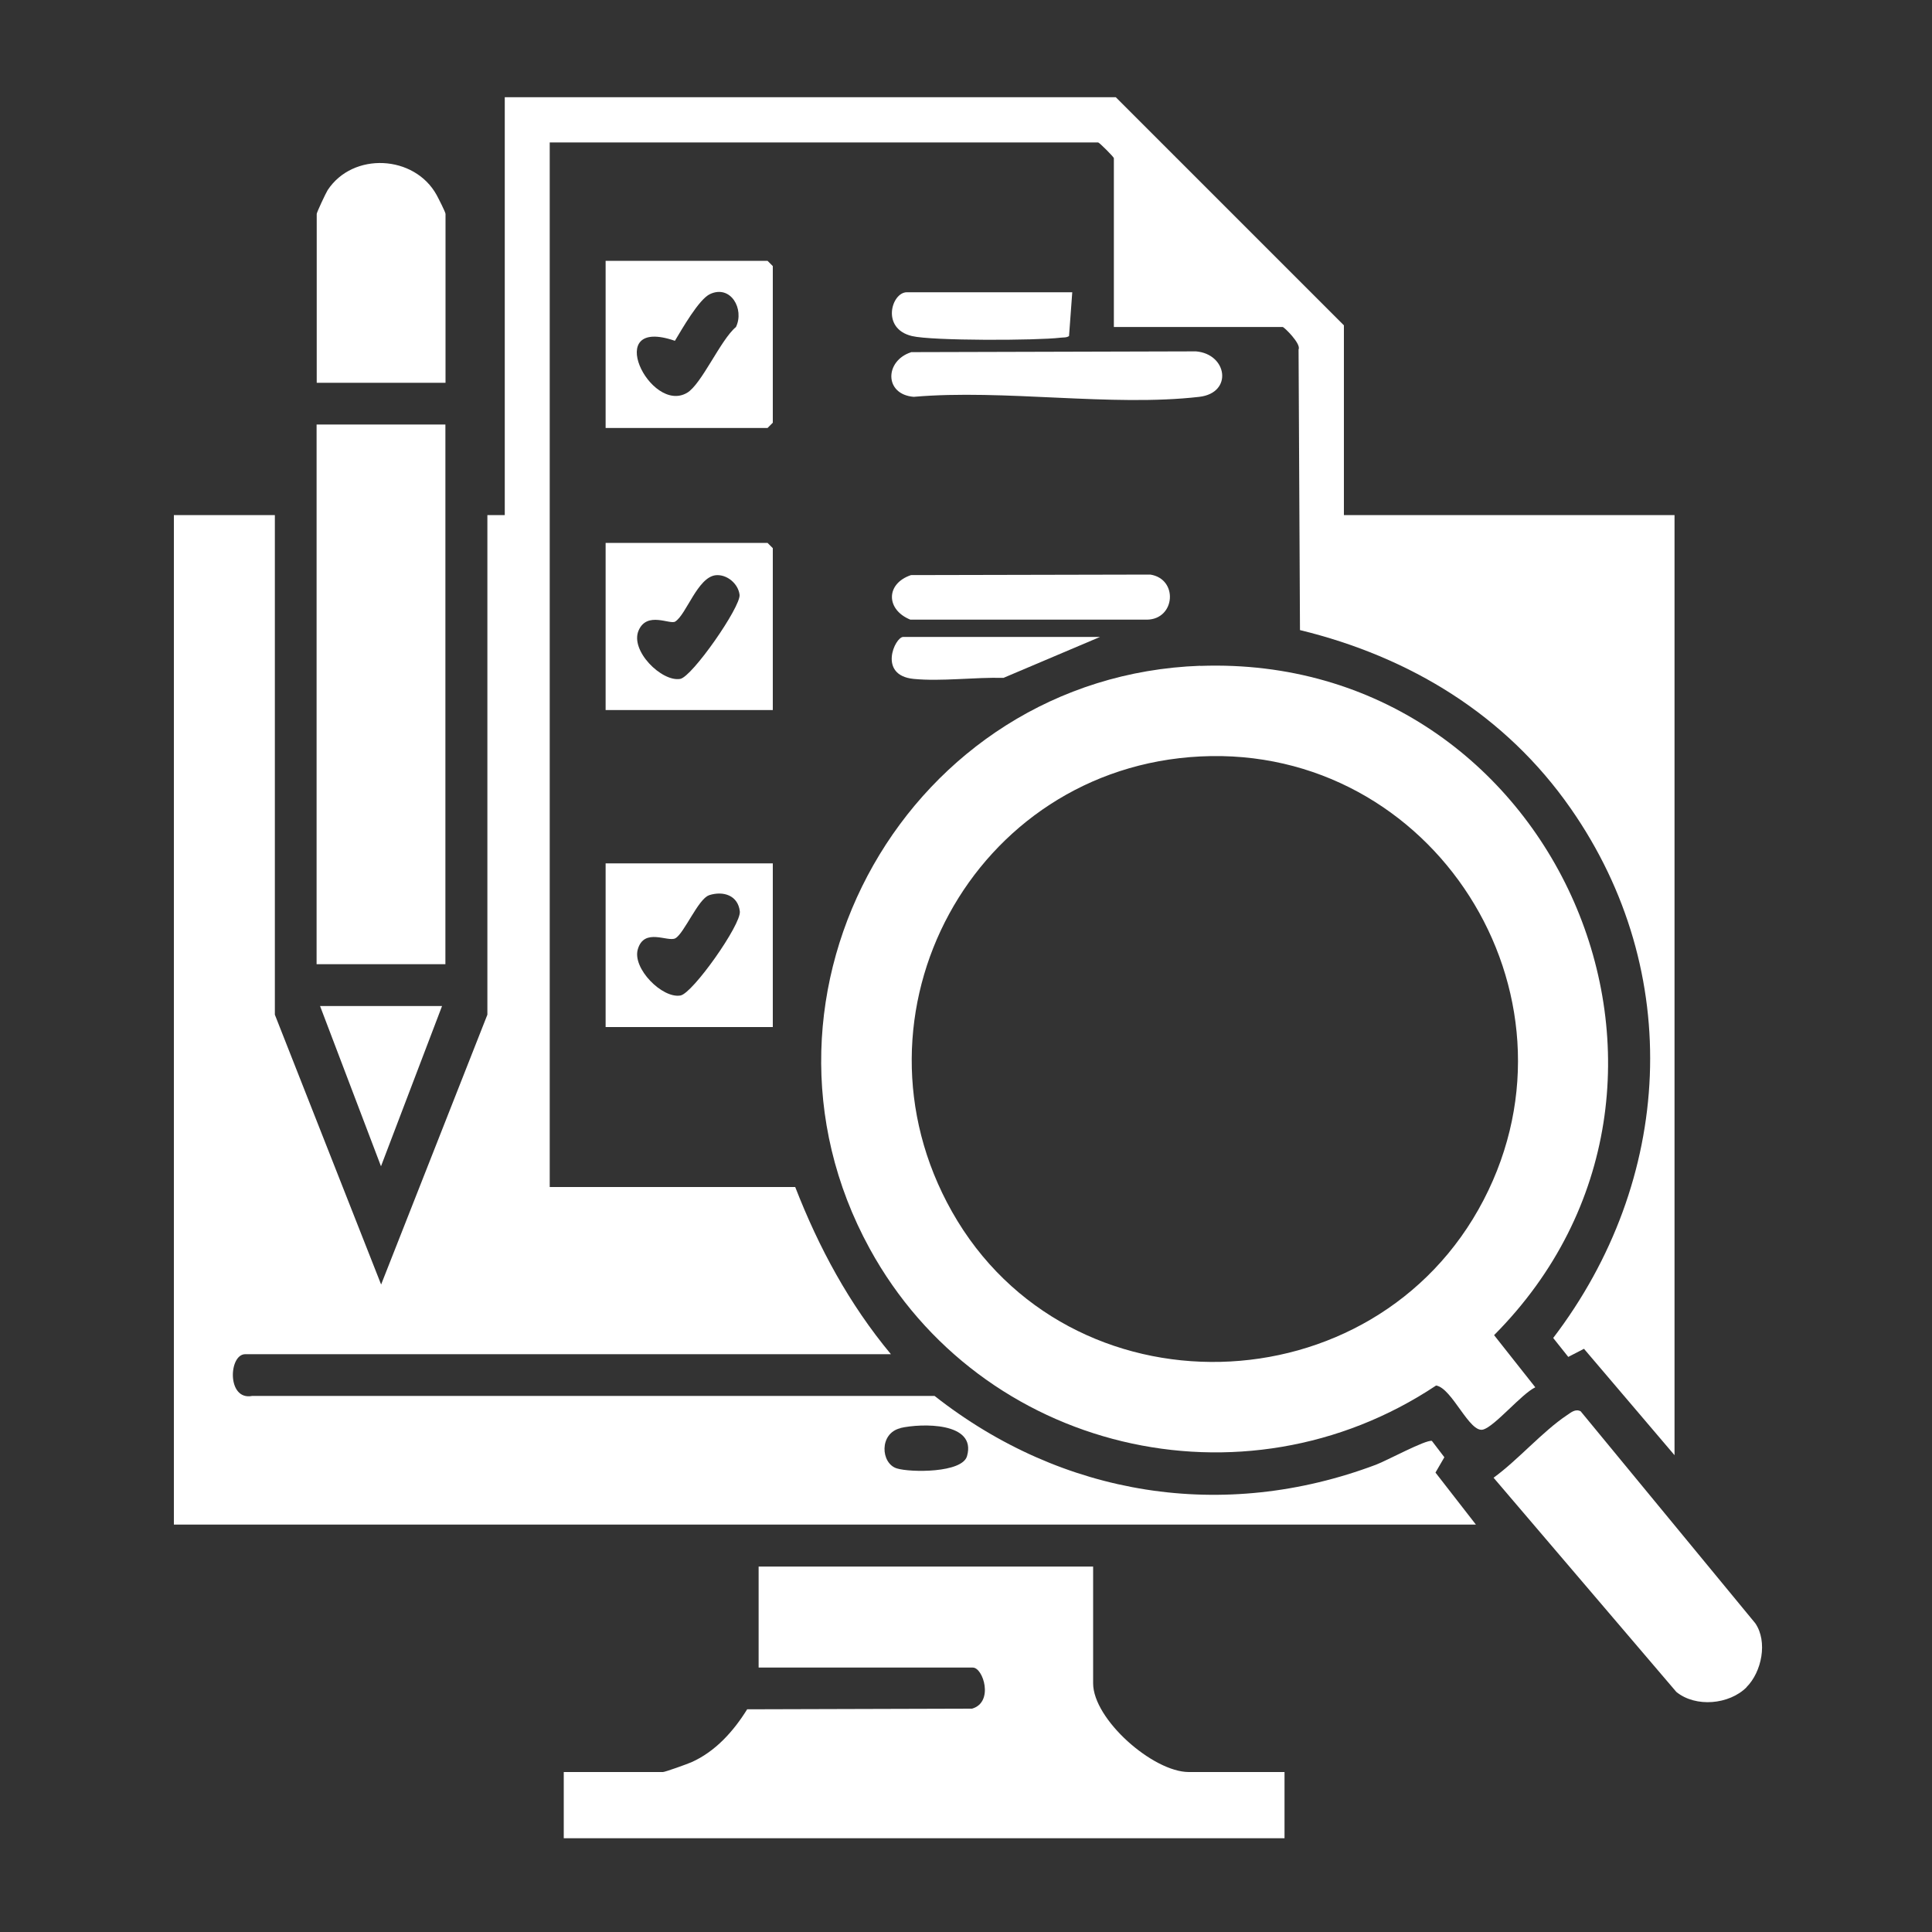
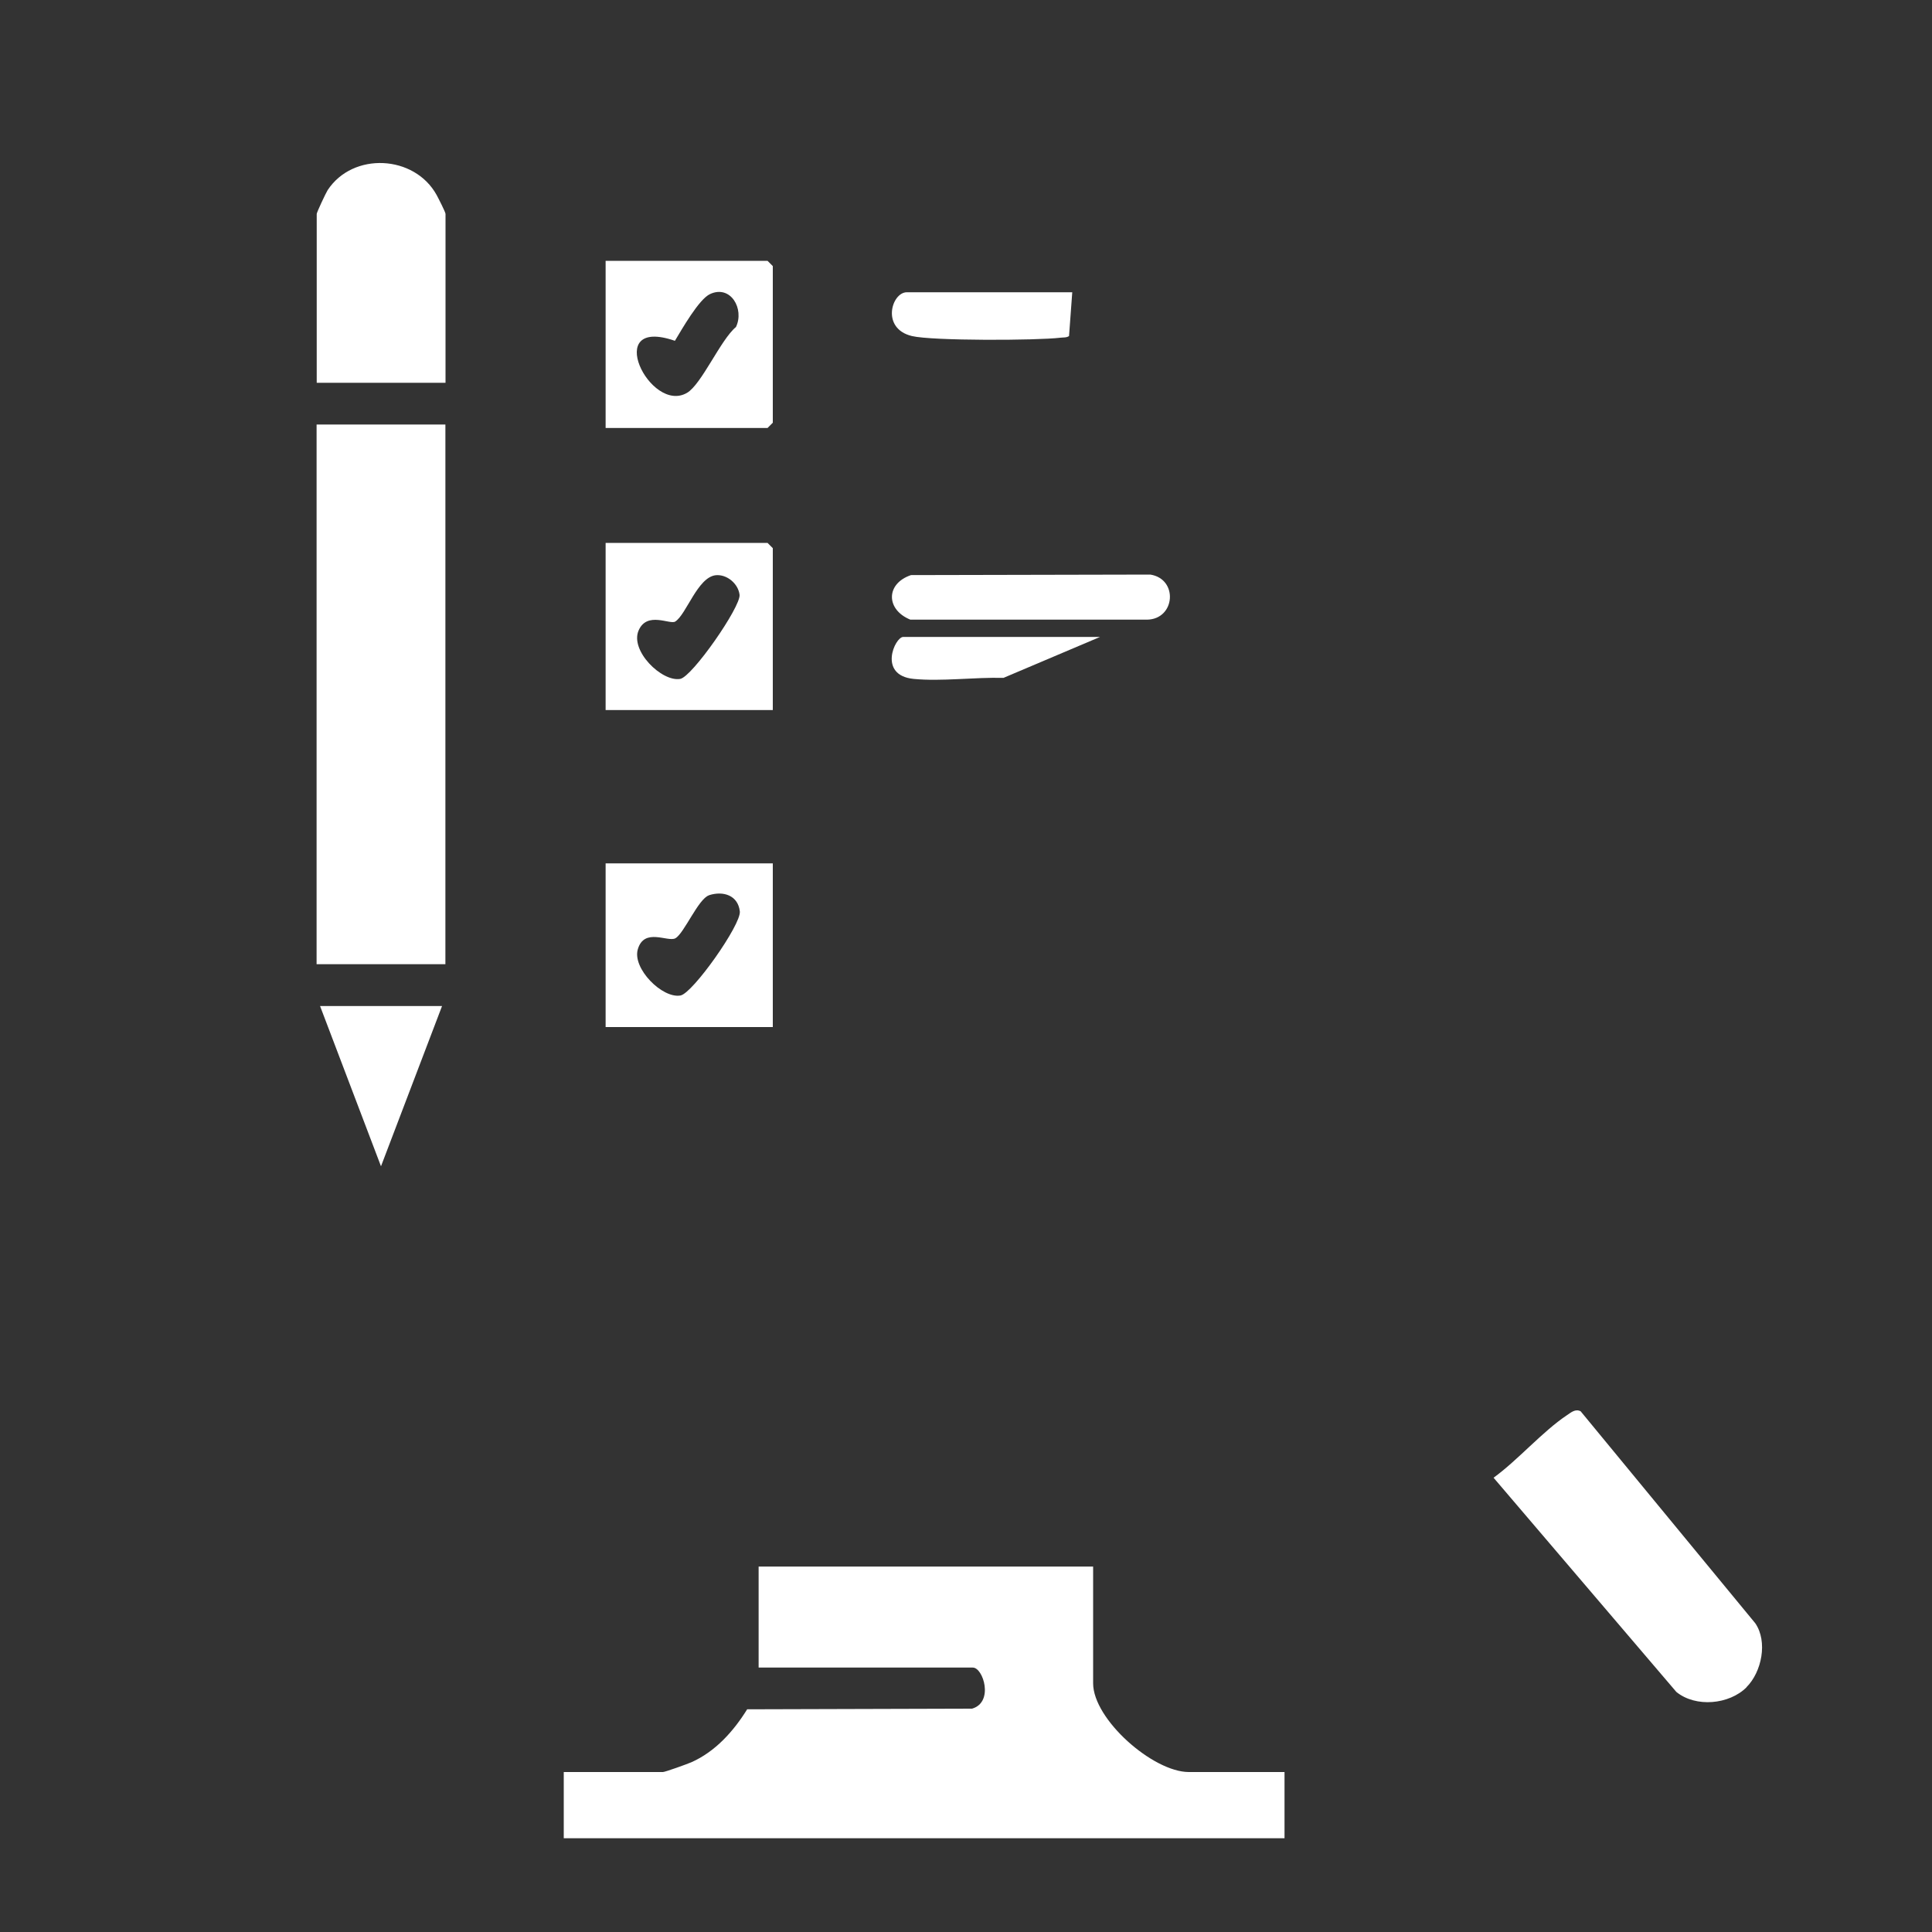
<svg xmlns="http://www.w3.org/2000/svg" id="Layer_1" data-name="Layer 1" viewBox="0 0 150 150">
  <rect x="0" y="0" width="150" height="150" fill="#333333" stroke="none" />
  <defs>
    <style>
      .cls-1 {
        fill: #fff;
      }
    </style>
  </defs>
-   <path class="cls-1" d="M104.33,39.99h25.68v72.99l-7.03-8.26-1.22.63-1.17-1.47c9.31-12.2,10.24-28.38,1.36-41.11-5.05-7.25-12.47-11.77-21.02-13.85l-.11-21.79c.22-.43-1.12-1.74-1.23-1.74h-13.11v-13.11c0-.09-1.13-1.22-1.22-1.22h-42.58v81.1h19.06c1.84,4.73,4.19,9.08,7.43,12.98H19.04c-1.29,0-1.44,3.62.54,3.24h52.98c9.92,7.8,22.42,9.8,34.27,5.34.85-.32,3.85-1.95,4.34-1.85l.97,1.27-.69,1.19,3.14,4.04H13.5V39.99h7.84v38.79l8.25,20.95,8.25-20.95v-38.79h1.35V7.55h47.44l17.71,17.71v14.73ZM69.92,110.88c-1.68.39-1.55,2.75-.28,3.13,1.06.32,5.07.36,5.44-.96.76-2.66-3.56-2.55-5.17-2.18Z" />
-   <path class="cls-1" d="M93.19,51.7c27.57-.98,42.19,32.49,22.81,51.96l3.2,4.05c-1.07.51-3.14,3.03-4.05,3.28-1.06.3-2.4-3.21-3.65-3.42-14.97,9.97-35.35,5.13-43.98-10.63-10.88-19.87,3.09-44.44,25.67-45.25ZM93.19,58.73c-17.63.88-27.95,19.97-19.28,35.34,9.03,16.01,32.81,15.4,41.28-.91,8.34-16.06-3.95-35.33-22-34.43Z" />
  <path class="cls-1" d="M84.87,121.63v9.06c0,2.8,4.65,6.89,7.43,6.89h7.43v5.14h-55.96v-5.14h7.7c.17,0,1.89-.62,2.21-.76,1.87-.83,3.28-2.42,4.33-4.11l17.46-.05c1.71-.49.87-3.19.06-3.19h-16.63v-7.84h25.95Z" />
  <rect class="cls-1" x="24.58" y="32.96" width="10" height="41.9" />
-   <path class="cls-1" d="M135.6,131c-1.34,1.34-3.94,1.59-5.45.36l-14.19-16.63c1.89-1.37,3.8-3.59,5.69-4.85.32-.21.65-.52,1.07-.31l13.56,16.46c.98,1.43.5,3.78-.68,4.96Z" />
+   <path class="cls-1" d="M135.6,131c-1.34,1.34-3.94,1.59-5.45.36l-14.19-16.63c1.89-1.37,3.8-3.59,5.69-4.85.32-.21.65-.52,1.07-.31l13.56,16.46c.98,1.43.5,3.78-.68,4.96" />
  <path class="cls-1" d="M34.59,29.72h-10v-13.11c0-.12.7-1.61.85-1.85,1.96-2.98,6.74-2.74,8.46.38.14.26.69,1.33.69,1.47v13.11Z" />
  <path class="cls-1" d="M60,55.13h-12.98v-12.98h12.57l.41.41v12.57ZM55.57,44.66c-1.41.15-2.29,3.07-3.15,3.6-.41.25-2.17-.81-2.83.67-.71,1.58,1.79,4.03,3.22,3.78.93-.16,4.71-5.6,4.61-6.53-.1-.86-.98-1.61-1.86-1.52Z" />
  <path class="cls-1" d="M47.02,33.23v-12.98h12.57l.41.41v12.16l-.41.41h-12.57ZM52.4,26.46c-5.69-1.96-1.93,5.72.94,4.04,1.13-.66,2.61-4.13,3.8-5.11.67-1.4-.41-3.3-2.01-2.56-.87.4-2.19,2.74-2.73,3.63Z" />
  <path class="cls-1" d="M60,67.03v12.71h-12.98v-12.71h12.98ZM55.05,69.51c-.83.26-1.95,2.99-2.62,3.34-.59.31-2.41-.85-2.91.85-.44,1.49,1.9,3.84,3.31,3.59.95-.16,4.73-5.52,4.61-6.53-.14-1.24-1.27-1.61-2.38-1.26Z" />
-   <path class="cls-1" d="M70.73,27.34l22.12-.06c2.44.2,2.89,3.22.27,3.53-6.84.79-15.17-.61-22.18,0-2.31-.19-2.25-2.8-.21-3.46Z" />
  <path class="cls-1" d="M70.73,44.65l18.58-.04c2.18.34,1.95,3.46-.25,3.5h-18.38c-1.9-.77-1.93-2.79.05-3.46Z" />
  <polygon class="cls-1" points="34.32 78.11 29.58 90.55 24.85 78.11 34.32 78.11" />
  <path class="cls-1" d="M83.25,22.69l-.25,3.4c-.2.14-.46.1-.68.13-1.8.22-9.94.25-11.52-.13-2.42-.58-1.58-3.4-.39-3.4h12.84Z" />
  <path class="cls-1" d="M85.41,49.45l-7.5,3.18c-2.22-.06-4.82.29-6.98.08-2.79-.28-1.45-3.26-.8-3.26h15.27Z" />
</svg>